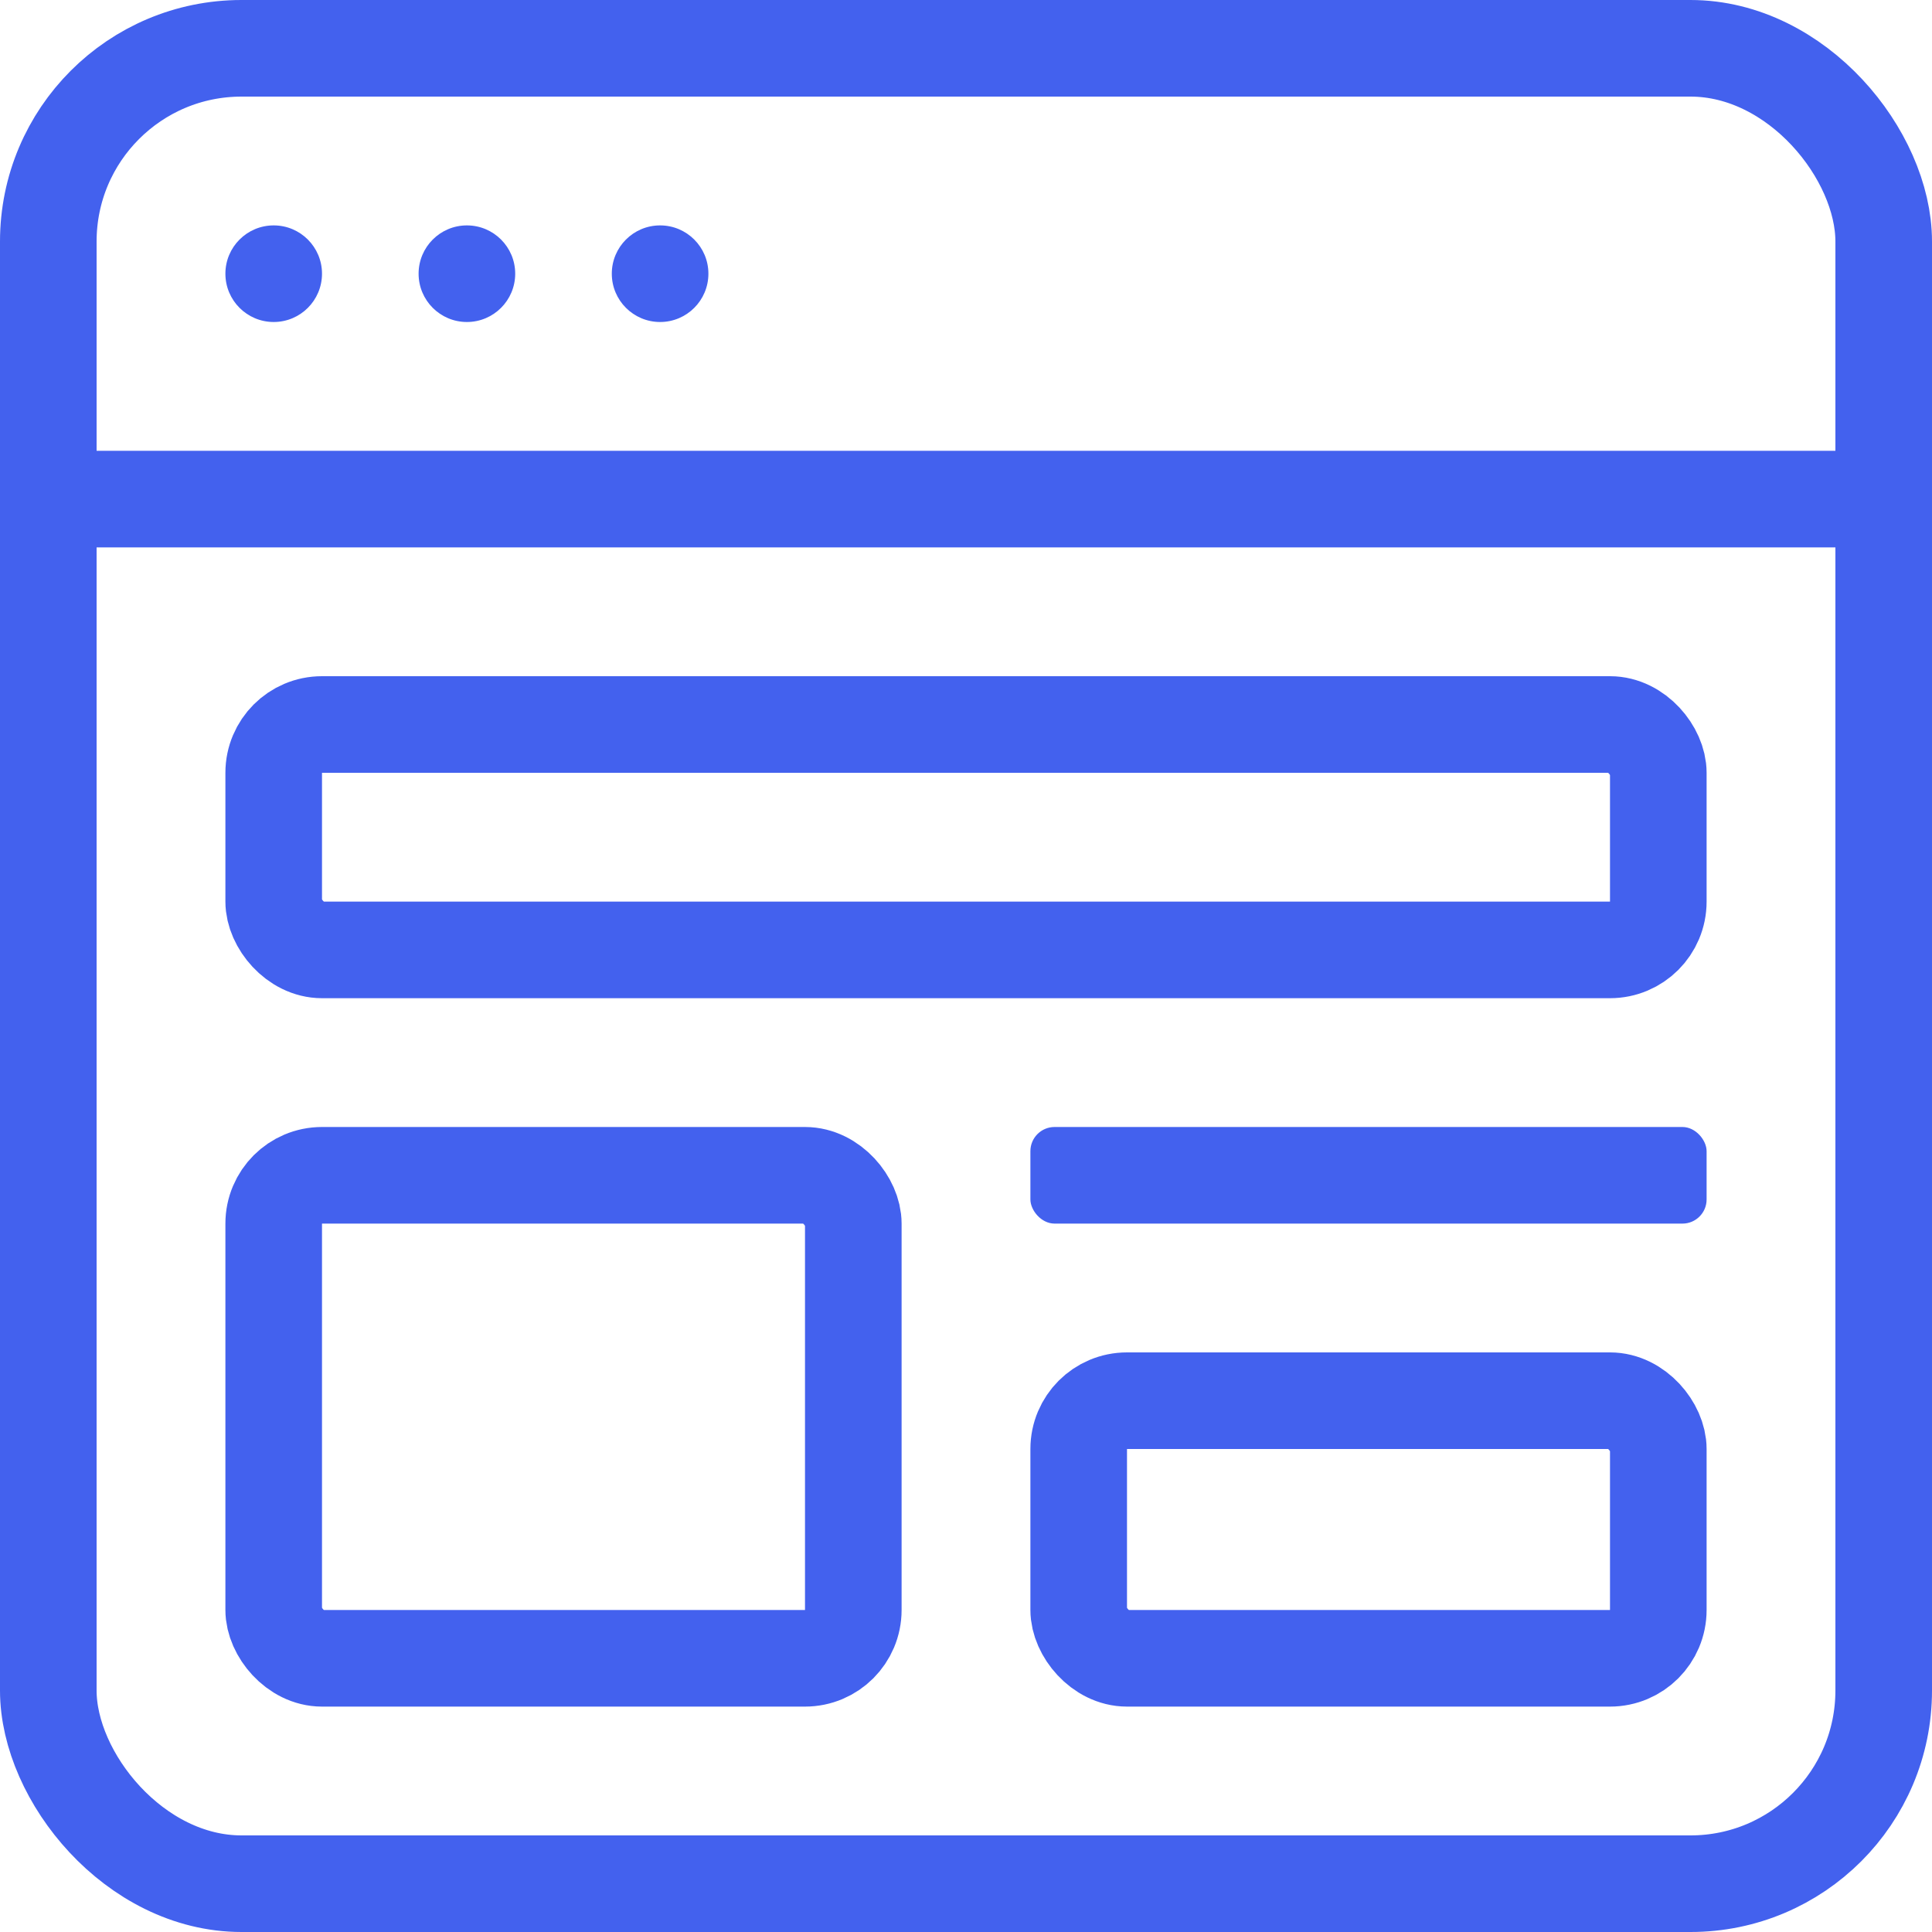
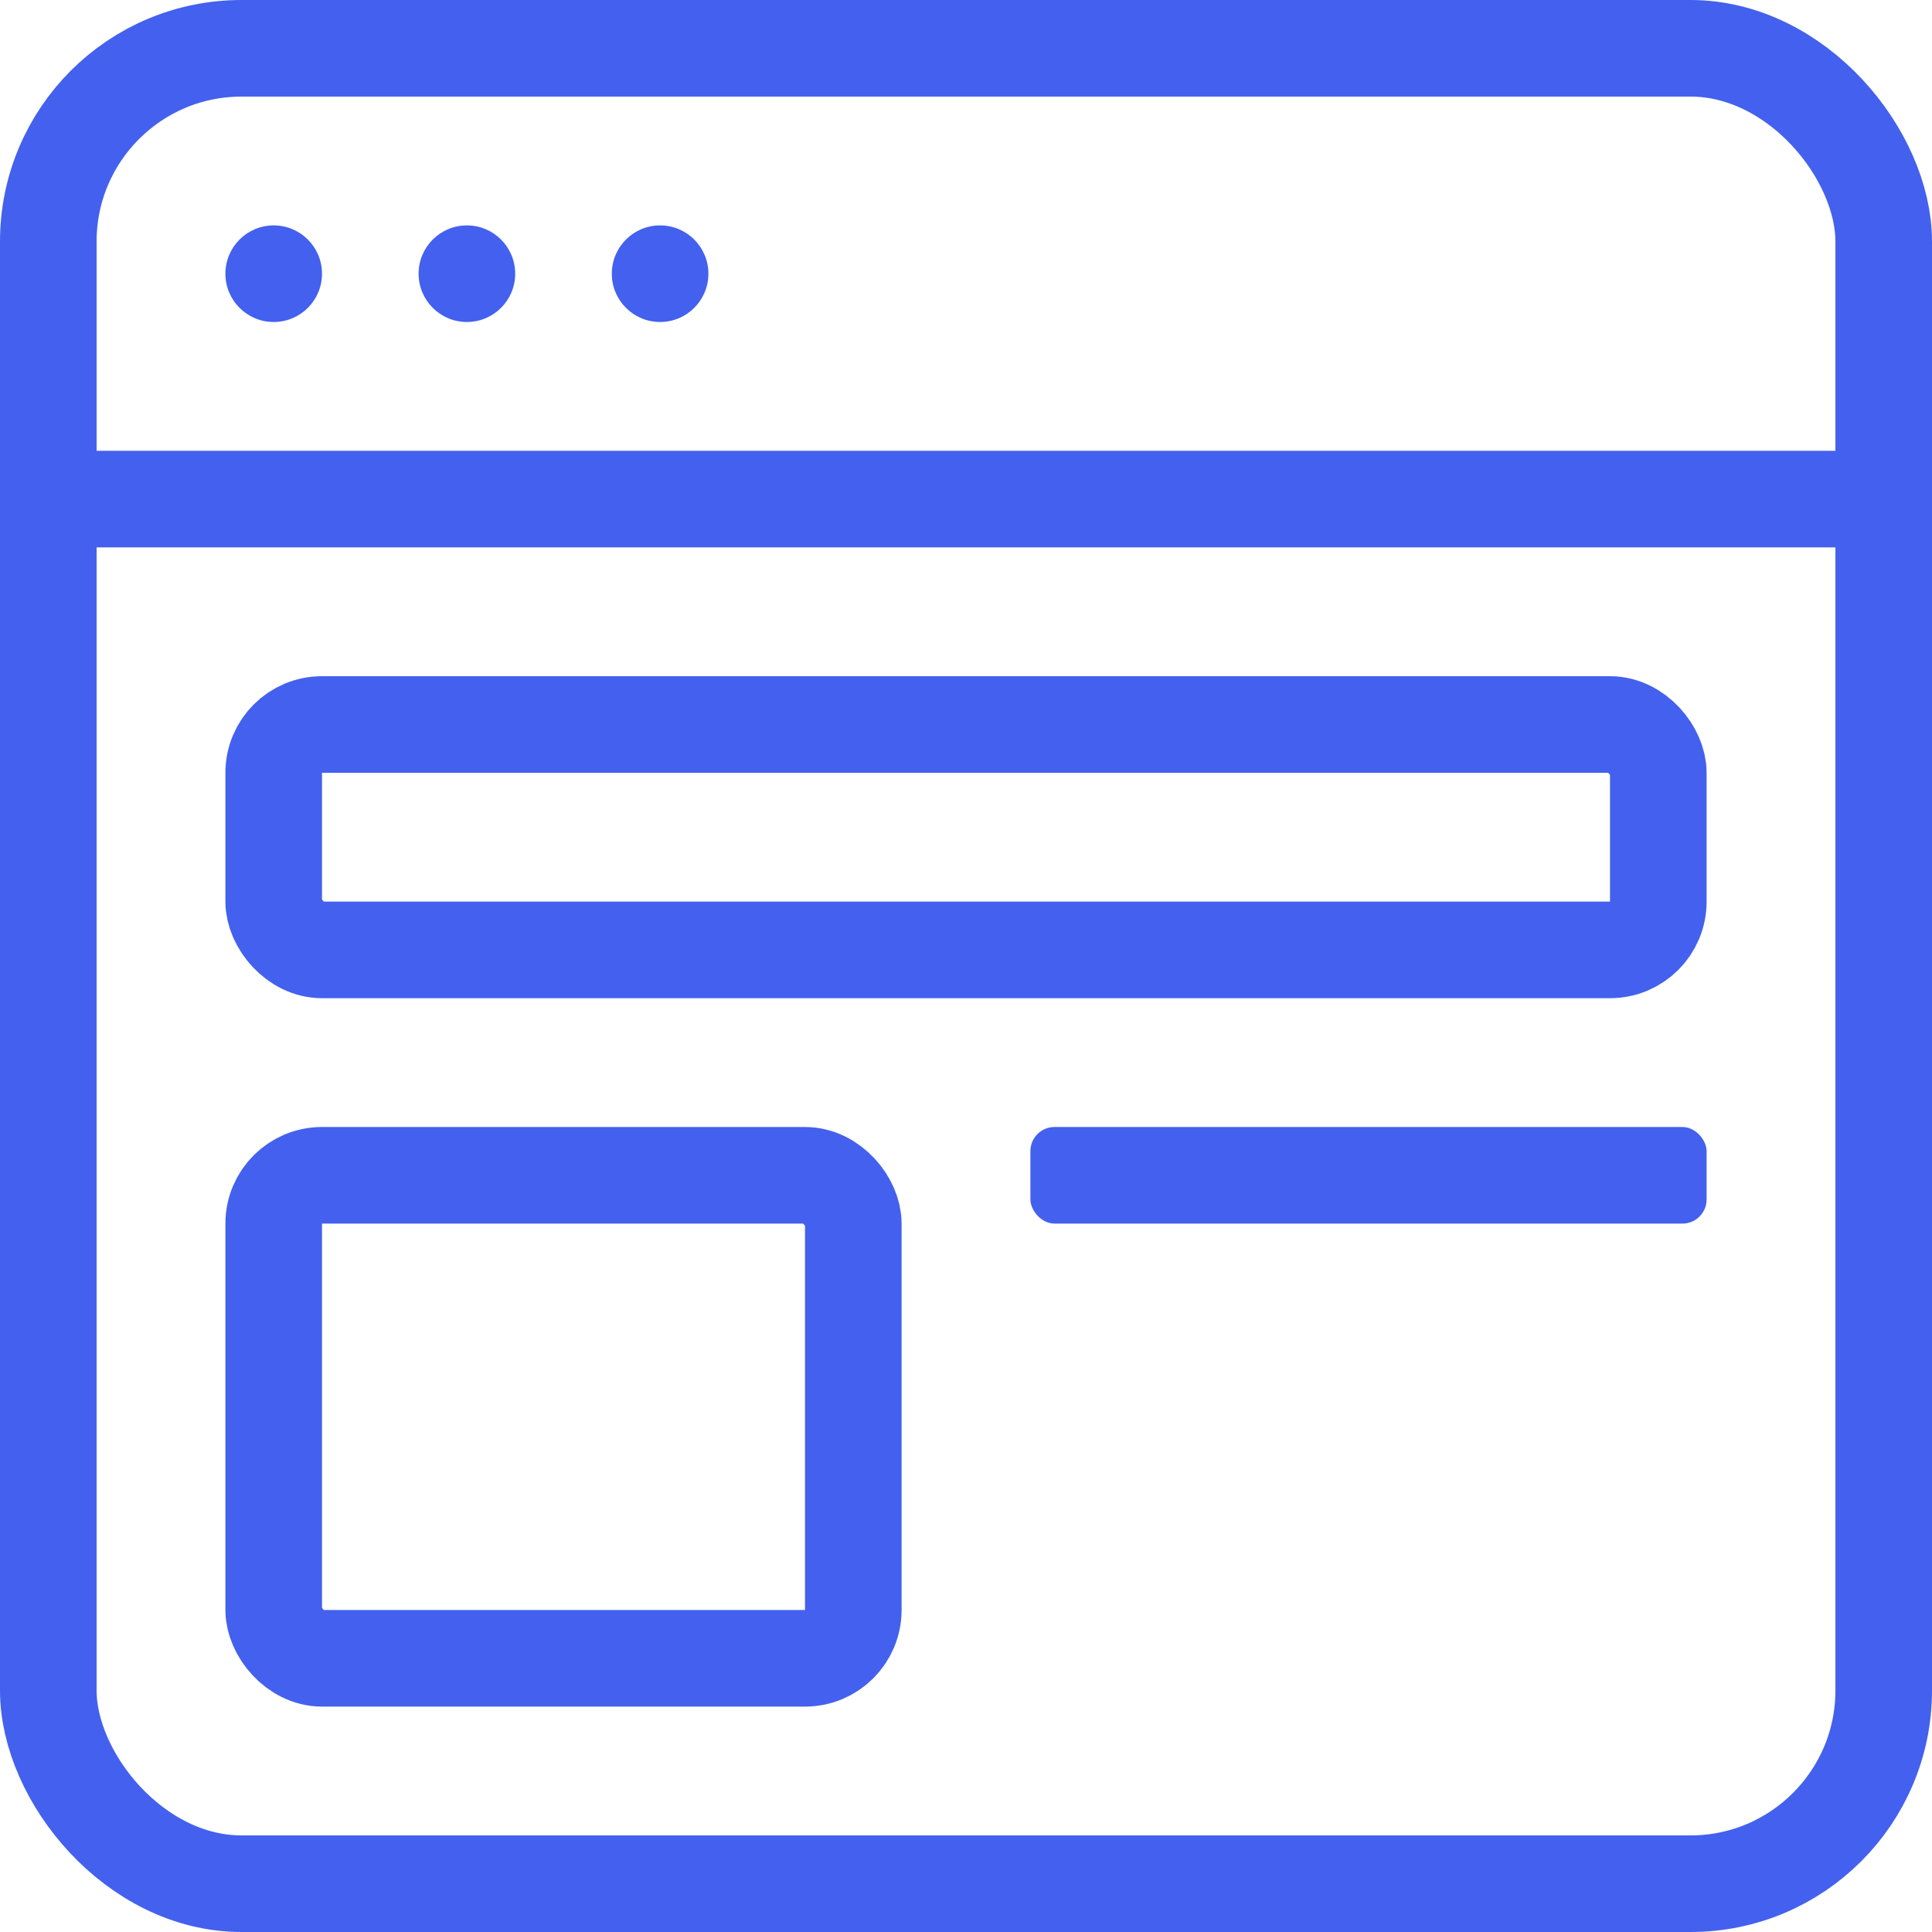
<svg xmlns="http://www.w3.org/2000/svg" height="60" viewBox="0 0 60 60" width="60">
  <g fill="none" fill-rule="evenodd">
    <rect height="57" rx="6" stroke="#4361ee" stroke-width="3" width="57" x="1.5" y="1.5" />
    <g fill="#4361ee">
      <path d="m0 14h60v3h-60z" />
      <circle cx="8.5" cy="8.5" r="1.5" />
      <circle cx="14.5" cy="8.5" r="1.5" />
      <circle cx="20.5" cy="8.5" r="1.5" />
    </g>
    <g stroke="#4361ee" stroke-width="3">
      <rect height="7" rx="1.5" width="43" x="8.5" y="22.5" />
      <rect height="15" rx="1.5" width="18" x="8.5" y="36.5" />
-       <rect height="8" rx="1.5" width="18" x="33.5" y="43.5" />
    </g>
    <rect fill="#4361ee" height="3" rx=".75" width="21" x="32" y="35" />
  </g>
</svg>